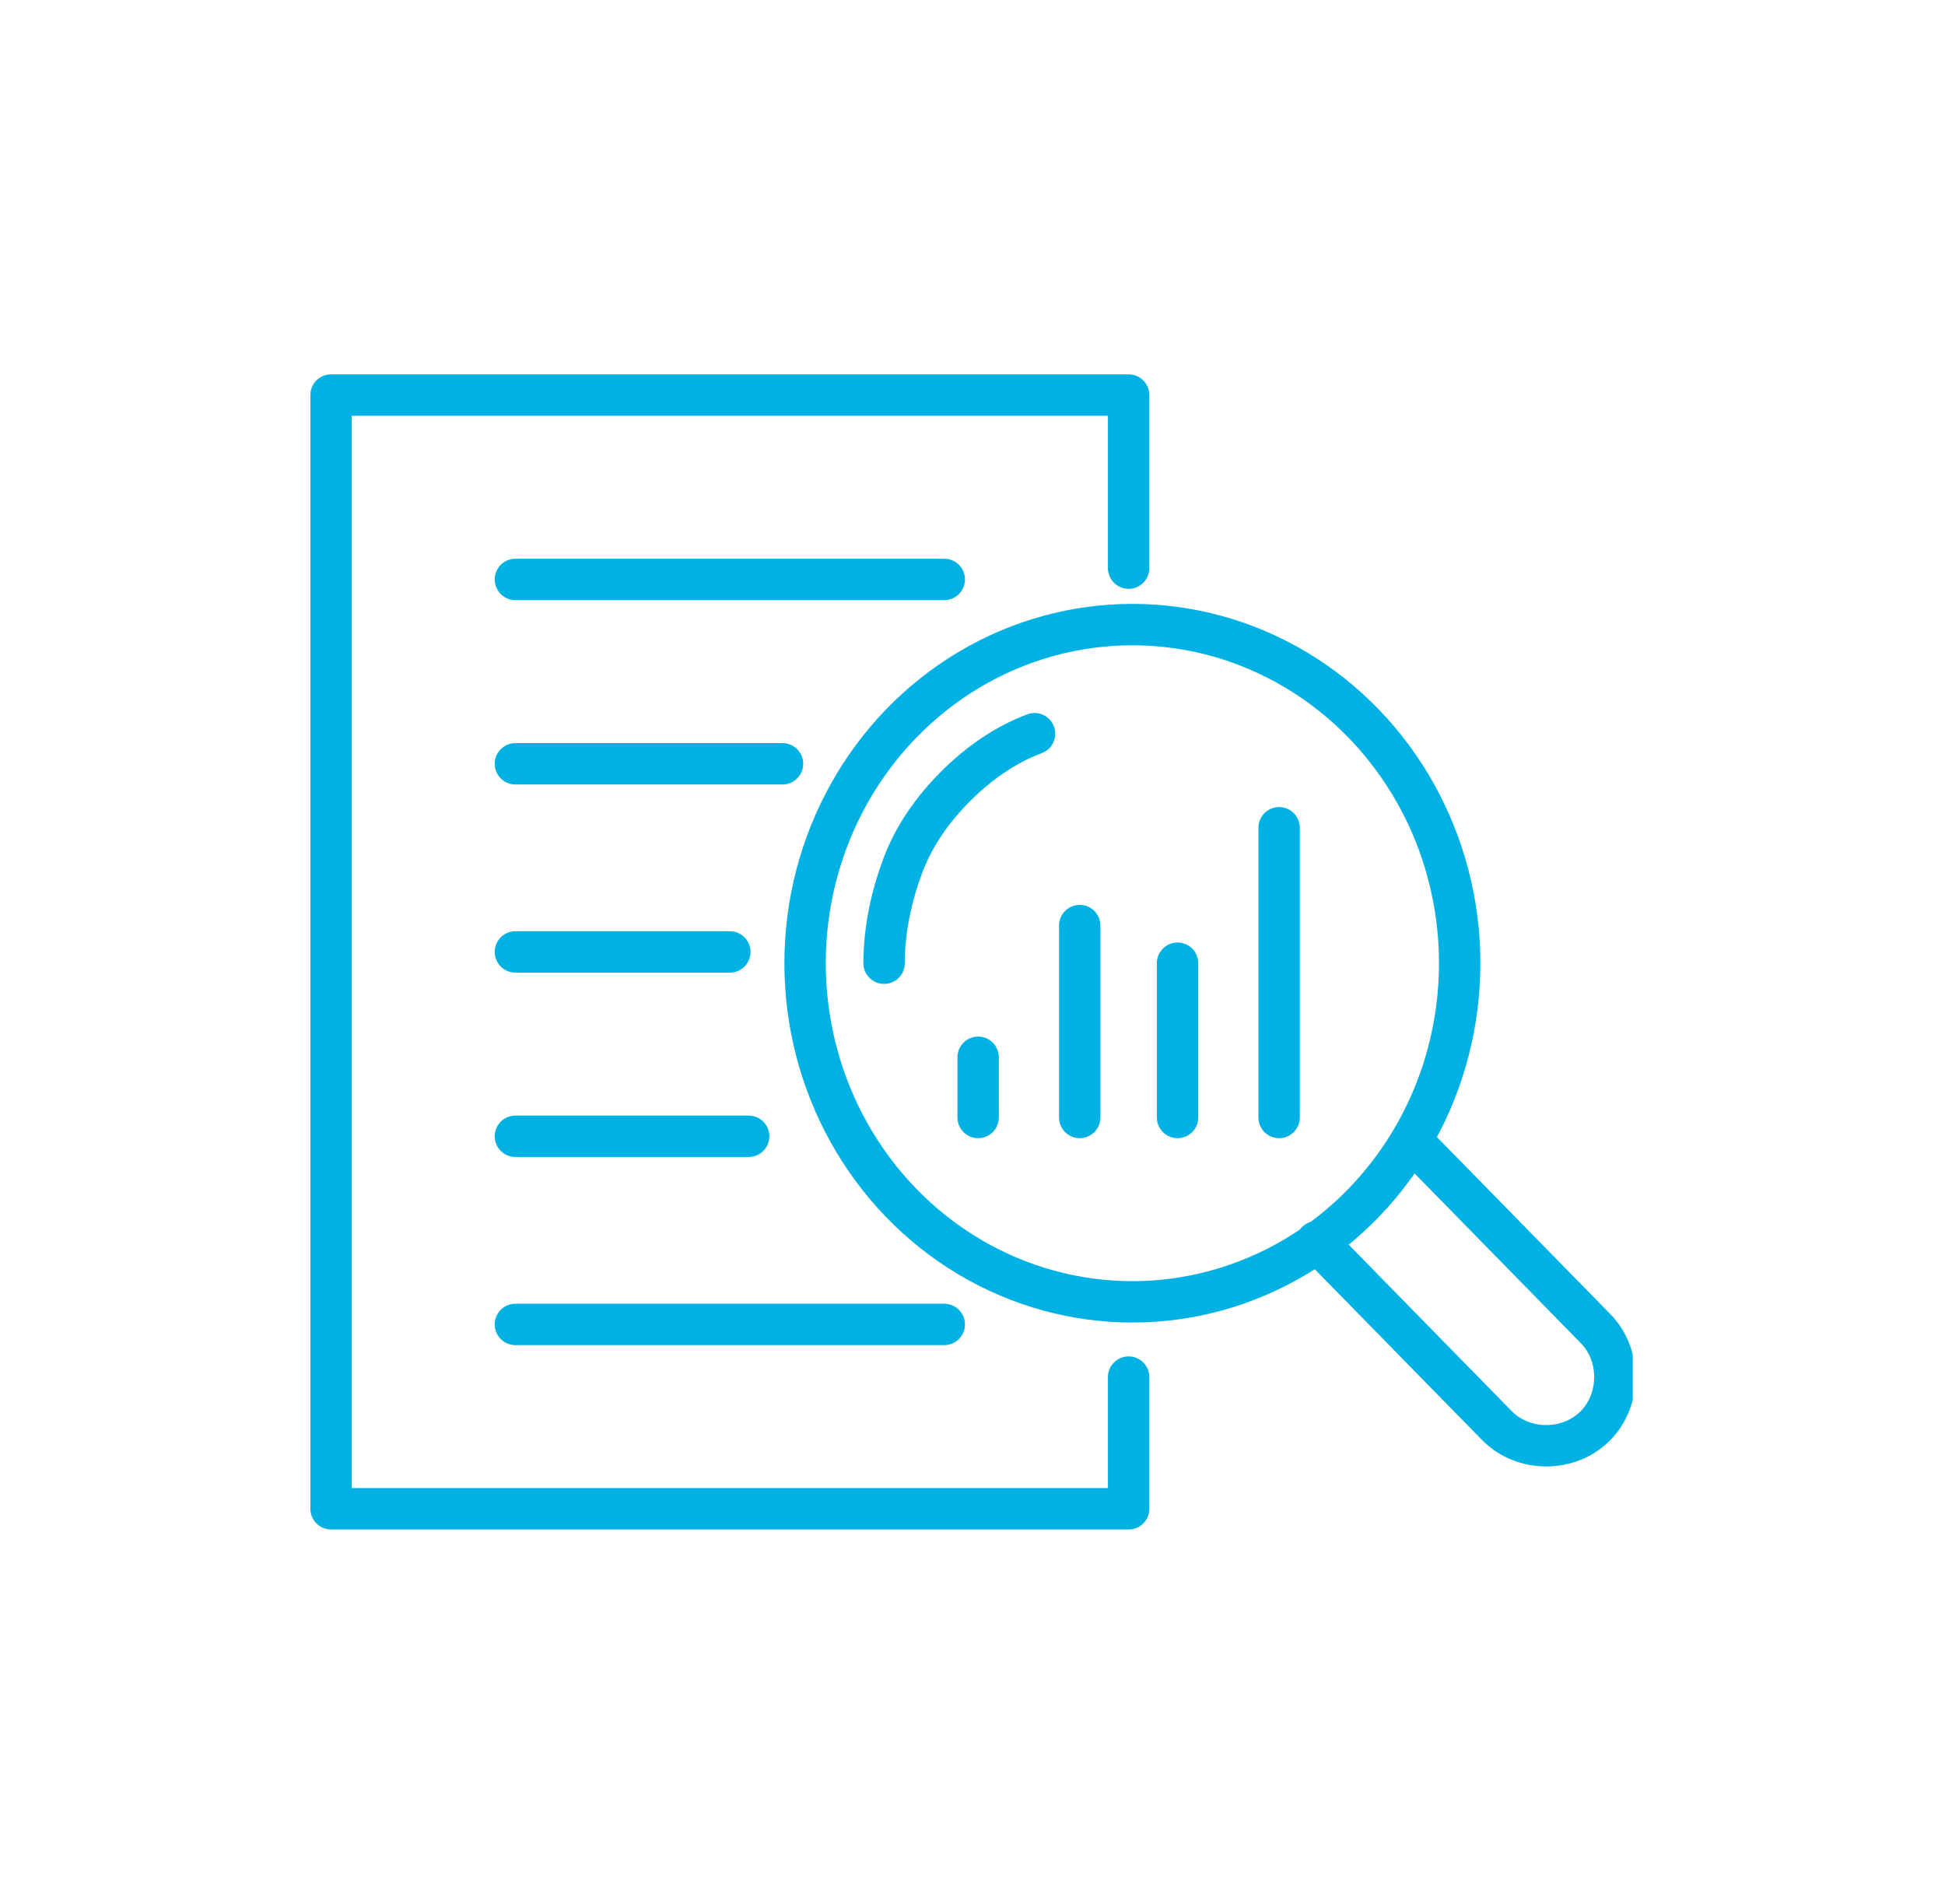
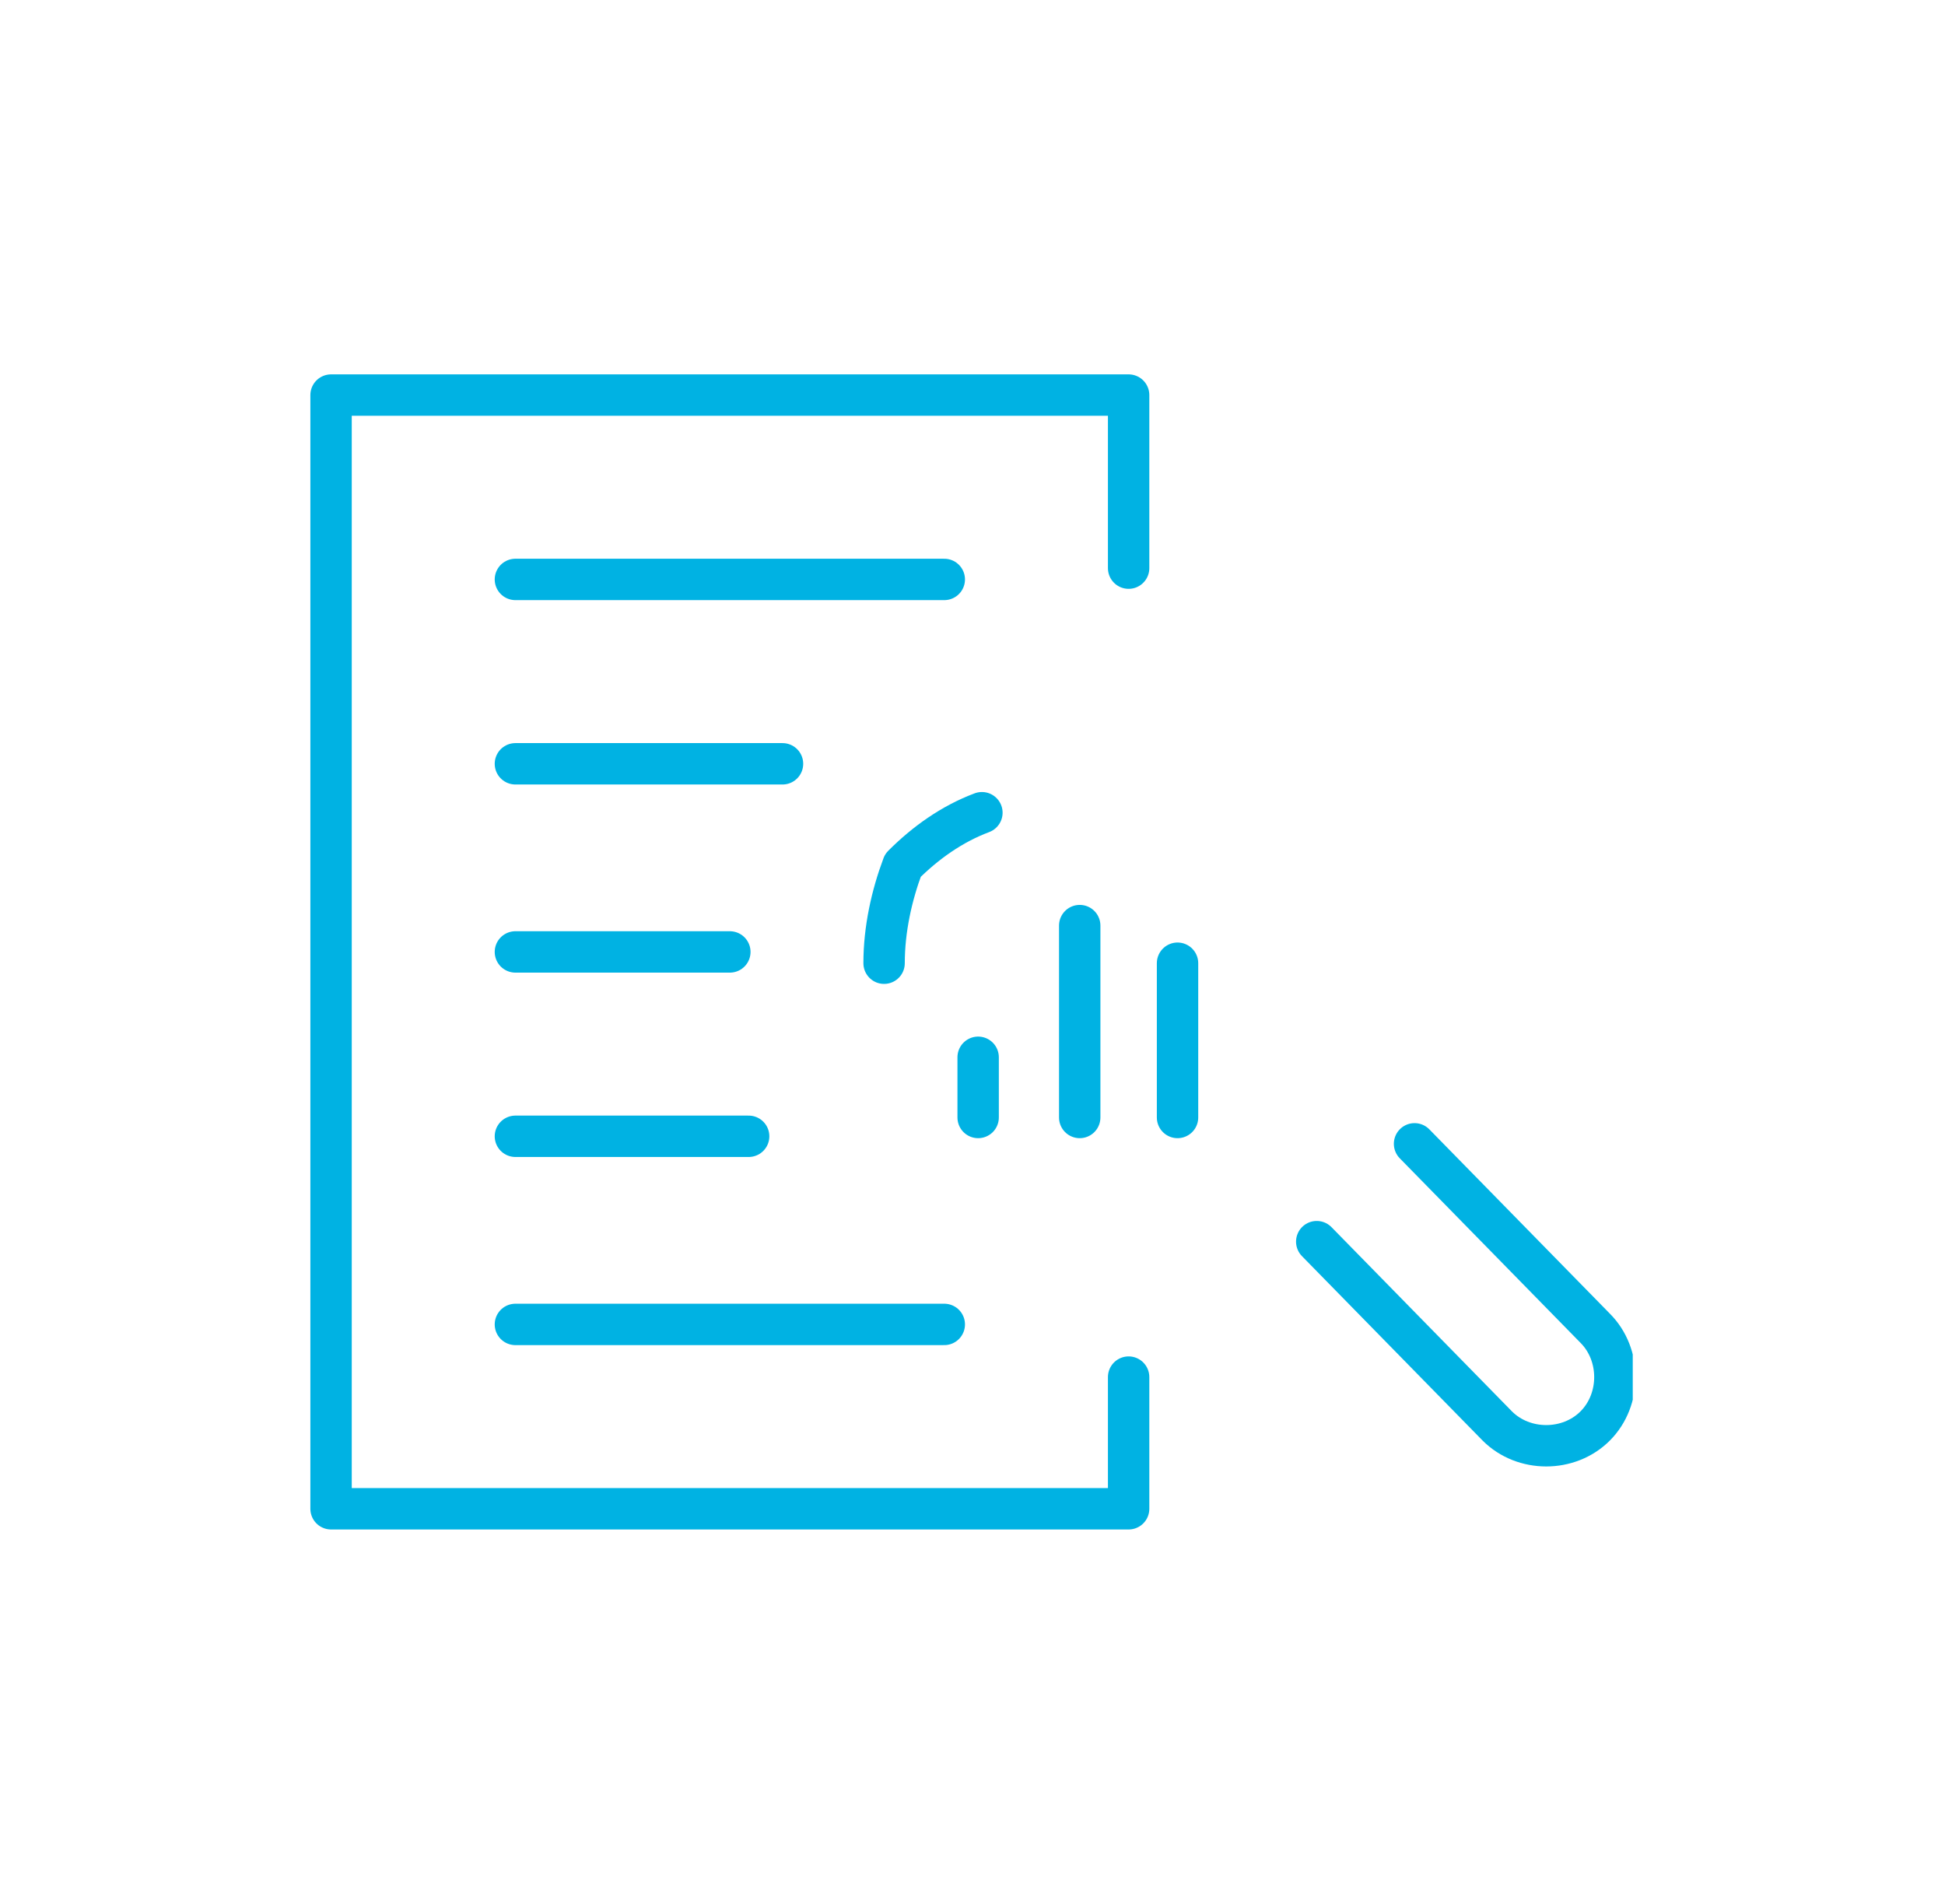
<svg xmlns="http://www.w3.org/2000/svg" xmlns:xlink="http://www.w3.org/1999/xlink" version="1.1" id="Capa_1" x="0px" y="0px" viewBox="0 0 51.7 50.6" style="enable-background:new 0 0 51.7 50.6;" xml:space="preserve">
  <style type="text/css">
	
		.st0{clip-path:url(#SVGID_2_);fill:none;stroke:#00B2E3;stroke-width:1.1;stroke-linecap:round;stroke-linejoin:round;stroke-miterlimit:10;}
	.st1{fill:none;stroke:#00B2E3;stroke-width:1.1;stroke-linecap:round;stroke-linejoin:round;stroke-miterlimit:10;}
	
		.st2{clip-path:url(#SVGID_4_);fill:none;stroke:#00B2E3;stroke-width:1.1;stroke-linecap:round;stroke-linejoin:round;stroke-miterlimit:10;}
</style>
  <g>
    <g>
      <defs>
        <rect id="SVGID_1_" x="8.2" y="9.9" width="35.2" height="30.8" />
      </defs>
      <clipPath id="SVGID_2_">
        <use xlink:href="#SVGID_1_" style="overflow:visible;" />
      </clipPath>
-       <path class="st0" d="M37.6,30.4l4.8,4.9c0.7,0.7,0.7,1.9,0,2.6c-0.7,0.7-1.9,0.7-2.6,0l-4.8-4.9 M23.5,25.6c0-0.9,0.2-1.8,0.5-2.6    c0.3-0.8,0.8-1.5,1.4-2.1c0.6-0.6,1.3-1.1,2.1-1.4 M25.1,40.1H13.7 M13.7,35.2h11.4 M13.7,30.2h6.2 M13.7,25.3h5.7 M13.7,20.3h7.1     M13.7,15.4h11.4 M13.7,10.5h11.4 M30,36.6v3.5H8.8V10.5H30v4.6" />
+       <path class="st0" d="M37.6,30.4l4.8,4.9c0.7,0.7,0.7,1.9,0,2.6c-0.7,0.7-1.9,0.7-2.6,0l-4.8-4.9 M23.5,25.6c0-0.9,0.2-1.8,0.5-2.6    c0.6-0.6,1.3-1.1,2.1-1.4 M25.1,40.1H13.7 M13.7,35.2h11.4 M13.7,30.2h6.2 M13.7,25.3h5.7 M13.7,20.3h7.1     M13.7,15.4h11.4 M13.7,10.5h11.4 M30,36.6v3.5H8.8V10.5H30v4.6" />
    </g>
    <line class="st1" x1="26" y1="28.1" x2="26" y2="29.7" />
    <line class="st1" x1="28.7" y1="24.6" x2="28.7" y2="29.7" />
    <line class="st1" x1="31.3" y1="25.6" x2="31.3" y2="29.7" />
-     <line class="st1" x1="34" y1="22" x2="34" y2="29.7" />
    <g>
      <defs>
        <rect id="SVGID_3_" x="8.2" y="9.9" width="35.2" height="30.8" />
      </defs>
      <clipPath id="SVGID_4_">
        <use xlink:href="#SVGID_3_" style="overflow:visible;" />
      </clipPath>
-       <ellipse class="st2" cx="30.1" cy="25.6" rx="8.7" ry="9" />
    </g>
  </g>
</svg>